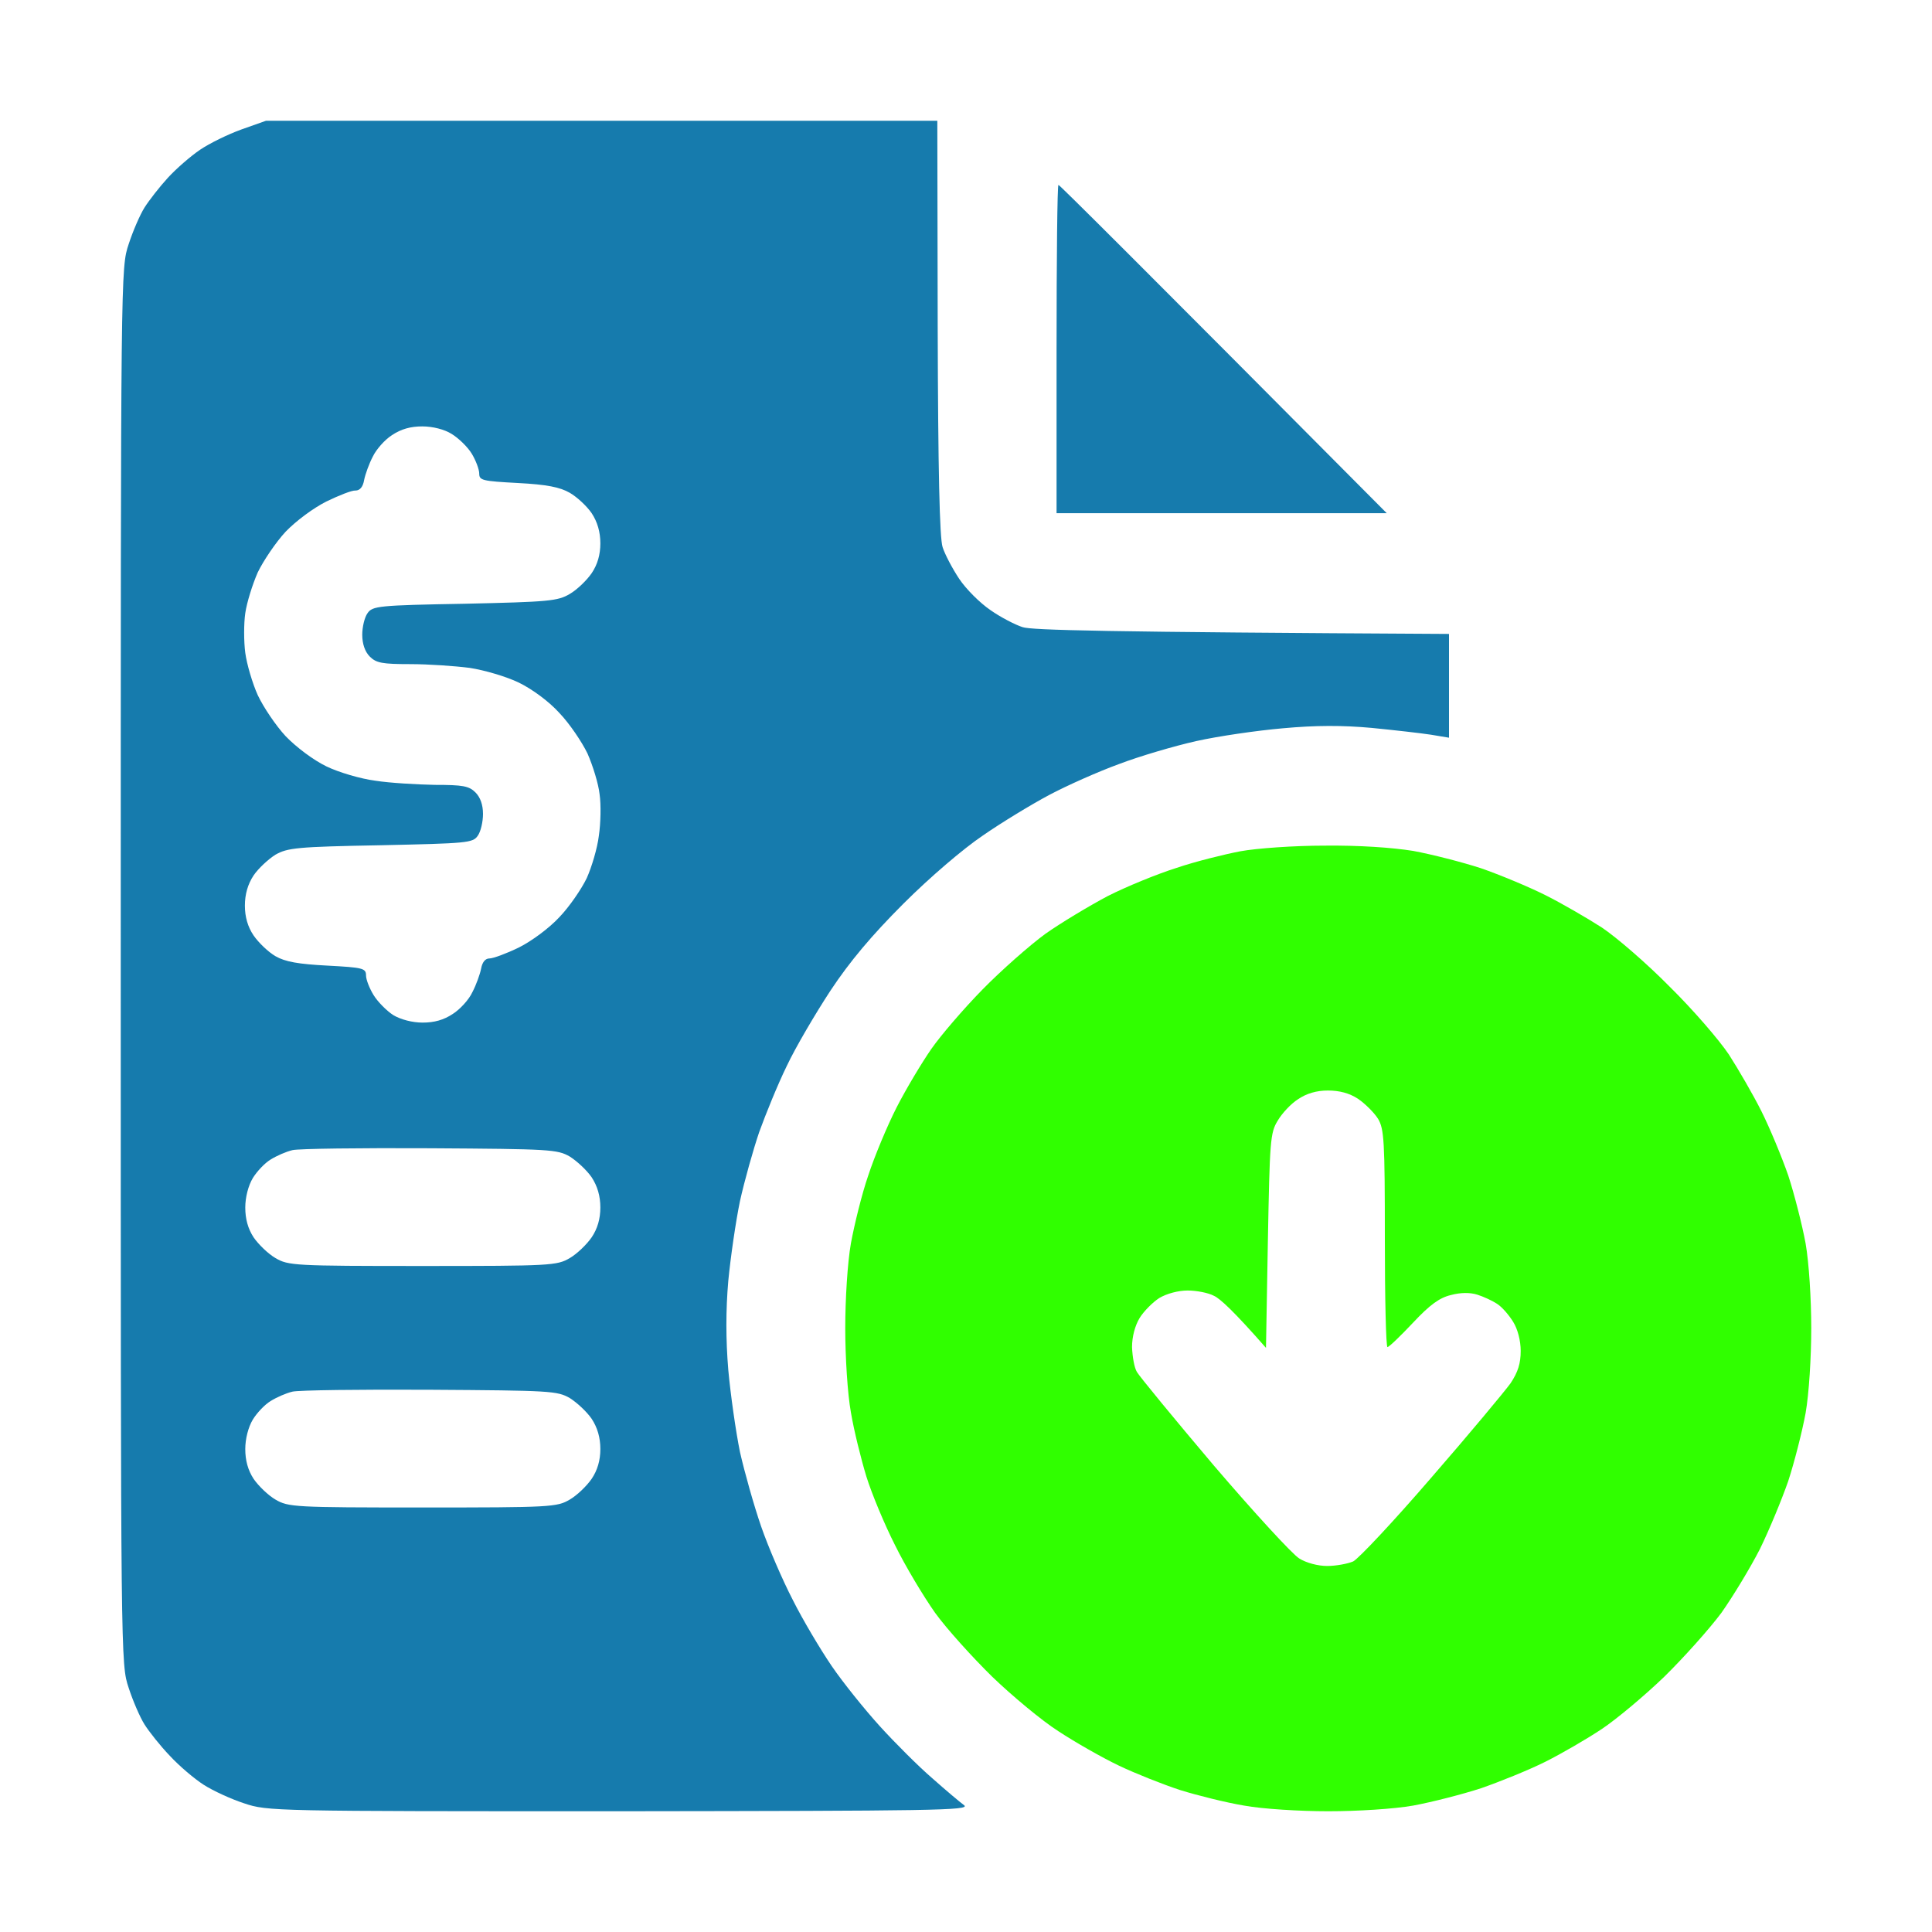
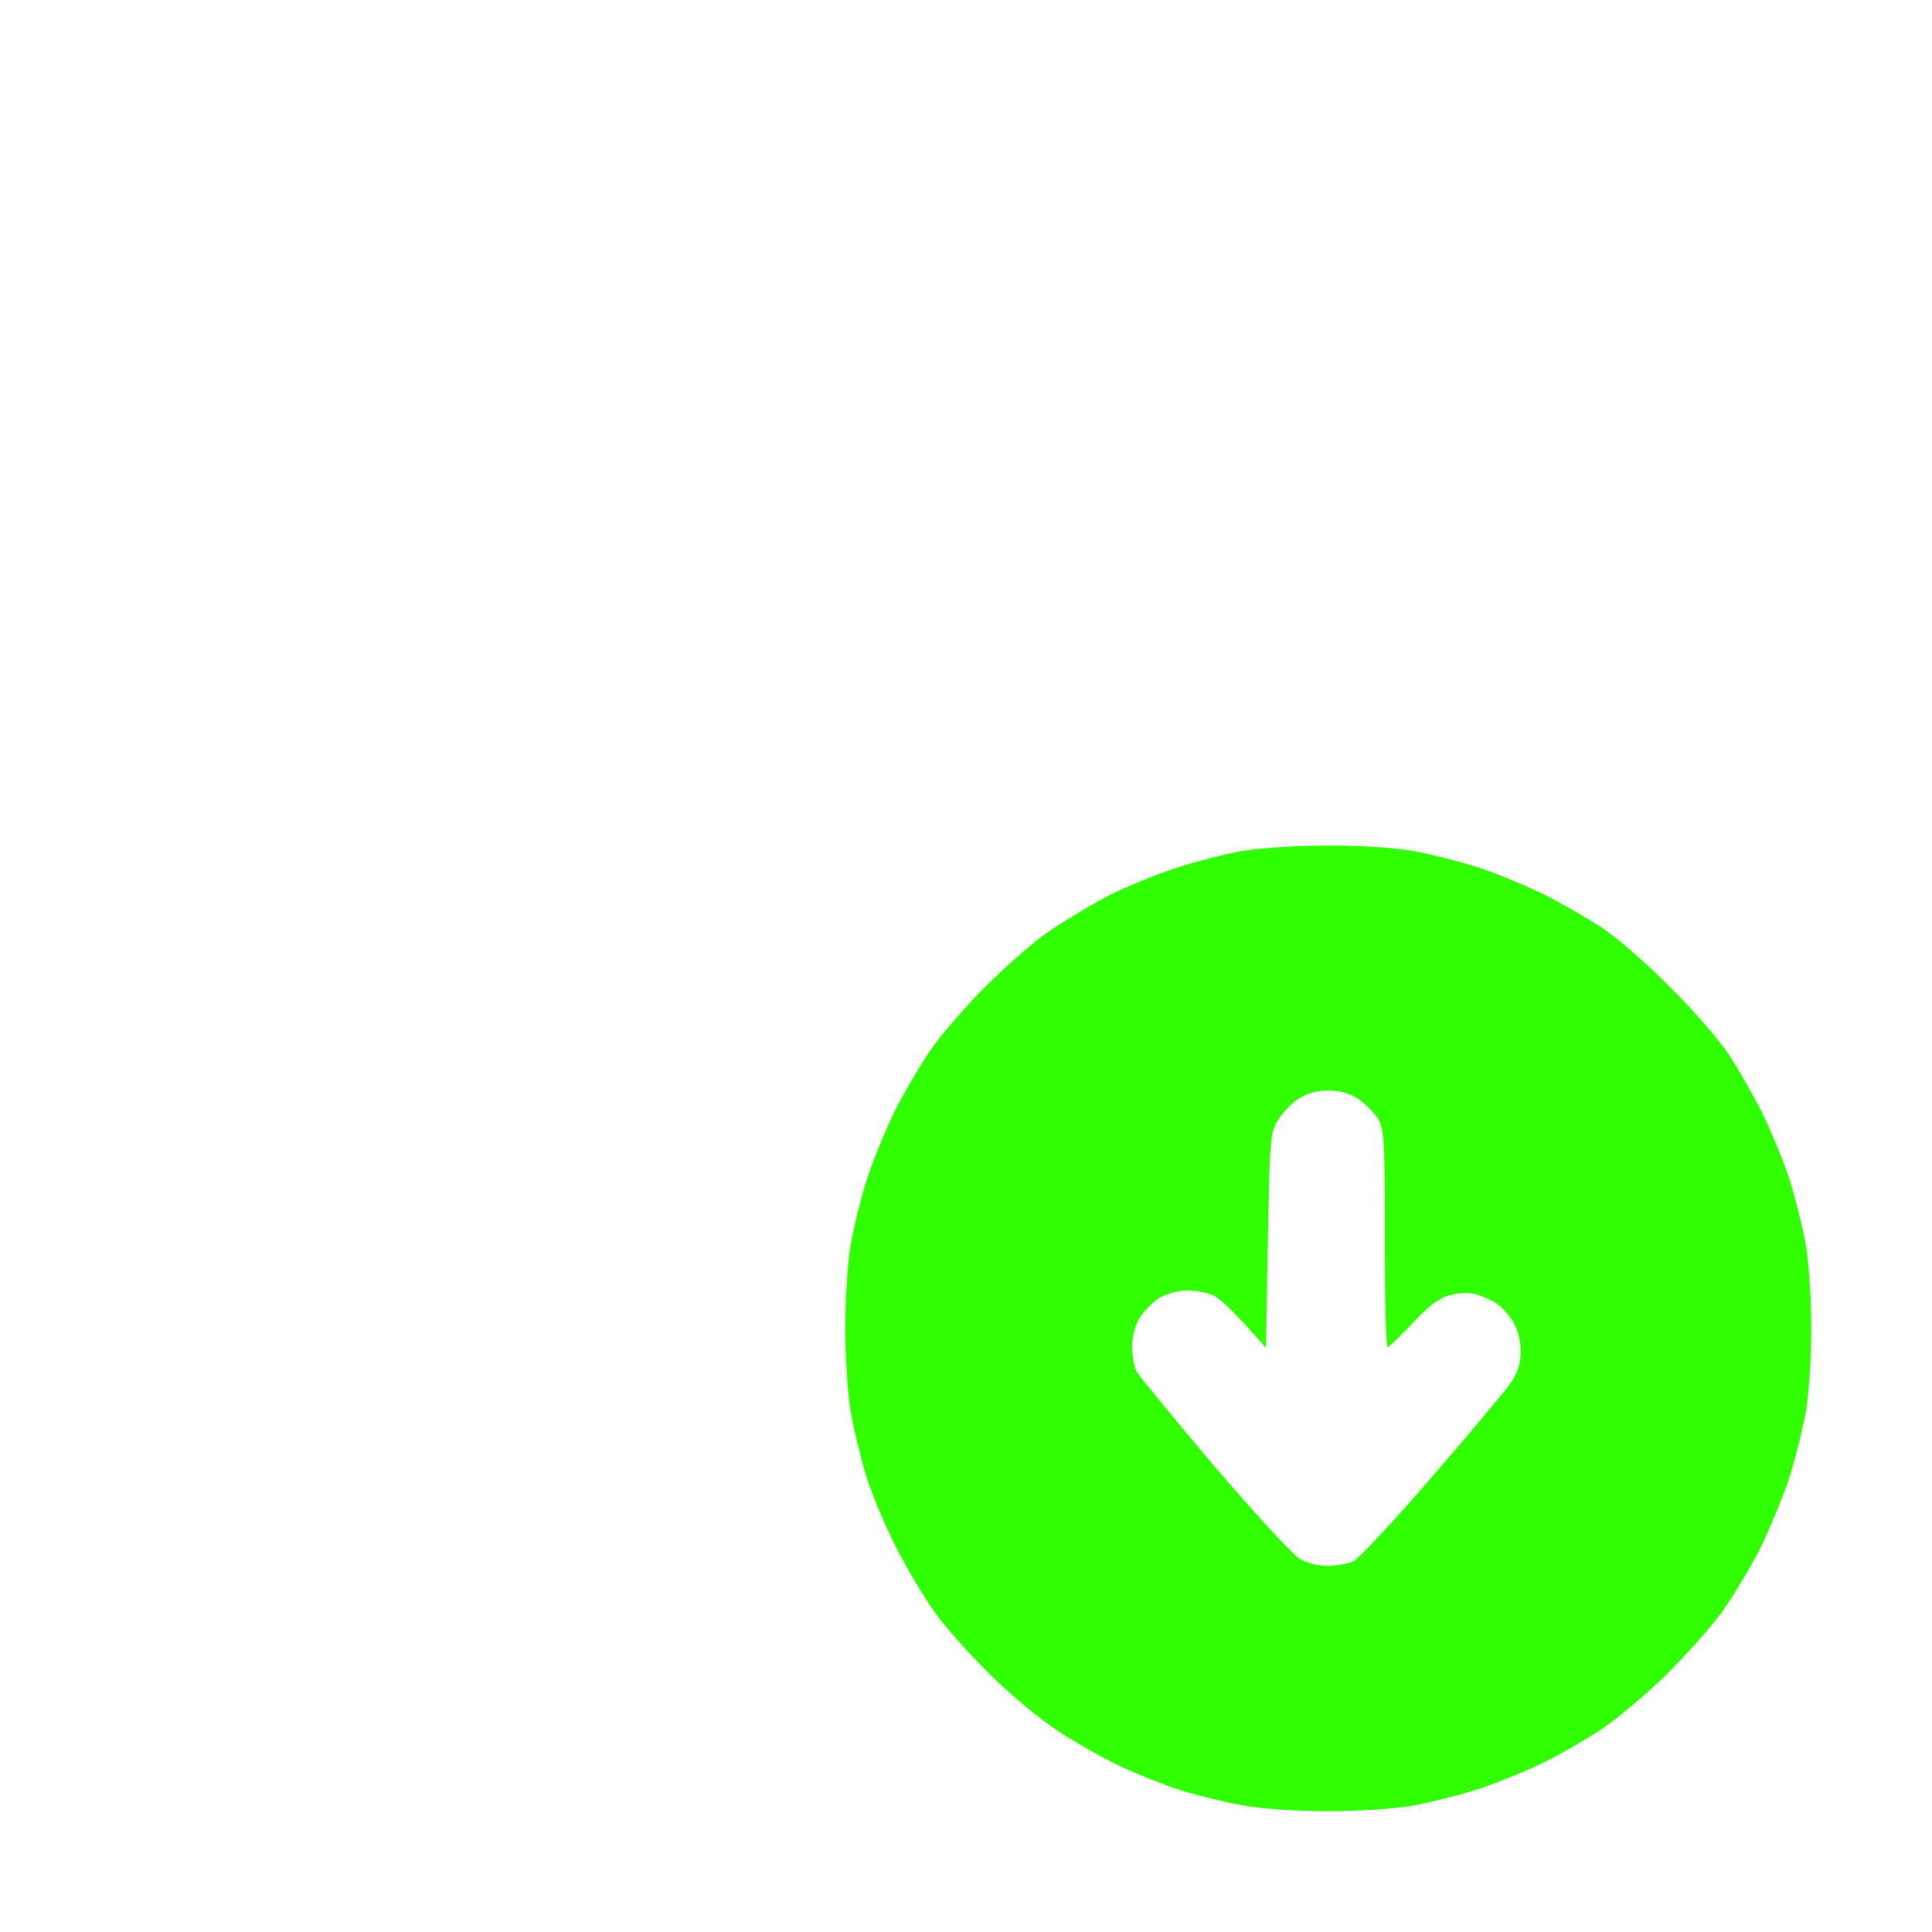
<svg xmlns="http://www.w3.org/2000/svg" version="1.2" viewBox="0 0 512 512" width="512" height="512">
  <title>image</title>
  <style>
		.s0 { fill: #30ff00 } 
		.s1 { fill: #167bad } 
	</style>
  <g id="Background">
    <path id="Path 0" fill-rule="evenodd" class="s0" d="m351 224.1c9.1-0.1 17.9 0.5 23.5 1.4 4.9 0.9 13.1 3 18 4.6 4.9 1.7 12.6 4.9 17 7.1 4.4 2.2 11.1 6.1 15 8.6 3.9 2.6 12 9.6 18 15.7 6.1 6 13.1 14.1 15.7 18 2.5 3.9 6.4 10.6 8.6 15 2.2 4.4 5.4 12.1 7.1 17 1.6 4.9 3.7 13.1 4.6 18 0.9 5.1 1.5 14.8 1.5 22.5 0 7.7-0.6 17.4-1.5 22.5-0.9 4.9-3 13.1-4.6 18-1.7 4.9-5.1 13.1-7.5 18-2.5 4.9-7.1 12.5-10.2 16.9-3.2 4.3-10 11.9-15.2 17-5.2 5-12.6 11.2-16.5 13.8-3.9 2.6-10.6 6.5-15 8.7-4.4 2.2-12.1 5.3-17 7-4.9 1.6-13.1 3.7-18 4.6-5.1 0.9-14.8 1.5-22.5 1.5-7.5 0-17.4-0.6-22.3-1.5-4.8-0.8-12.4-2.7-16.9-4.1-4.6-1.5-11.9-4.4-16.3-6.5-4.4-2.1-11.6-6.2-16-9.1-4.4-2.8-12.3-9.4-17.5-14.4-5.2-5.1-12.1-12.7-15.2-17-3.1-4.4-7.9-12.4-10.6-17.9-2.8-5.5-6.2-13.7-7.6-18.2-1.4-4.6-3.3-12.2-4.1-17-0.9-4.9-1.5-14.8-1.5-22.3 0-7.7 0.6-17.4 1.5-22.5 0.9-4.9 2.9-13.1 4.6-18 1.6-4.9 5-13.1 7.5-18 2.5-4.9 6.7-11.9 9.2-15.5 2.5-3.6 8.6-10.7 13.6-15.8 5-5.1 12.5-11.7 16.6-14.7 4.1-2.9 11.6-7.4 16.5-10 4.9-2.5 13.2-5.9 18.3-7.5 5-1.7 12.7-3.6 16.9-4.4 4.3-0.8 14.3-1.5 22.3-1.5zm-12.4 72.9c-2 3.2-2.1 5.5-2.6 31.9l-0.5 28.3c-8.5-9.7-12.2-13.1-13.8-13.8-1.5-0.8-4.6-1.4-7-1.4-2.4 0-5.5 0.8-7.5 2-1.7 1.1-4.1 3.5-5.2 5.3-1.2 2-2 4.9-2 7.7 0.1 2.5 0.6 5.5 1.3 6.6 0.7 1.2 9.9 12.4 20.4 24.8 10.6 12.4 20.8 23.5 22.6 24.6 1.9 1.2 5 2 7.4 2 2.4 0 5.5-0.6 6.9-1.2 1.4-0.7 10.8-10.7 20.7-22.2 10-11.5 19.4-22.8 21-25 2-3 2.7-5.3 2.7-8.6 0-2.7-0.8-5.8-2-7.7-1.1-1.8-3-4-4.3-4.8-1.2-0.8-3.6-1.9-5.2-2.4-1.9-0.6-4.4-0.6-7 0.1-3 0.7-5.6 2.6-10 7.3-3.3 3.5-6.3 6.4-6.8 6.5-0.4 0-0.7-12.9-0.7-28.8 0-26-0.2-29-1.8-31.7-1-1.6-3.4-4-5.3-5.3-2.3-1.5-4.9-2.2-8-2.2q-4.5 0-7.9 2.3c-1.9 1.2-4.3 3.8-5.4 5.7z" />
-     <path id="Path 1" fill-rule="evenodd" class="s1" d="m70.5 32h177.9l0.1 54.8c0.1 38 0.5 55.8 1.3 58.2 0.6 1.9 2.6 5.7 4.4 8.4 1.8 2.7 5.5 6.4 8.3 8.3 2.7 1.9 6.6 3.9 8.5 4.5 2.4 0.8 20.8 1.3 113 1.8v27.5l-4.8-0.8c-2.6-0.4-9.6-1.2-15.7-1.8-7.7-0.7-14.8-0.7-23.5 0.1-6.9 0.6-17.2 2.1-23 3.4-5.8 1.3-15 4-20.5 6.1-5.5 2-13.8 5.7-18.5 8.2-4.7 2.5-12.6 7.3-17.5 10.7-5.2 3.5-14.1 11.1-21.1 18.1-8.4 8.4-14.2 15.3-19.3 23-4 6.1-9.3 15.1-11.6 20-2.4 4.9-5.6 12.8-7.3 17.5-1.6 4.7-3.9 12.9-5.1 18.3-1.1 5.3-2.5 14.9-3.1 21.2q-1 11.5 0 23.5c0.6 6.6 2 16.4 3.1 21.8 1.2 5.3 3.7 14.2 5.6 19.7 1.9 5.5 5.7 14.3 8.4 19.5 2.6 5.2 7.3 13.1 10.3 17.5 3 4.4 8.8 11.6 12.8 16 4 4.4 10.2 10.6 13.8 13.7 3.6 3.2 7.4 6.4 8.5 7.2 1.8 1.4-8.3 1.5-91.3 1.6-91.7 0-93.3 0-99.5-2.1-3.4-1.1-8.2-3.3-10.7-4.9-2.5-1.6-6.5-5-9-7.7-2.5-2.6-5.5-6.4-6.7-8.3-1.2-1.9-3.1-6.3-4.2-9.7-2.1-6.3-2.1-6.4-2.1-191.3 0-184.9 0-185 2.1-191.3 1.1-3.4 3-7.8 4.2-9.7 1.2-1.9 4-5.5 6.2-7.9 2.2-2.4 6-5.7 8.5-7.4 2.5-1.7 7.4-4.1 11-5.4zm28.3 89c-1 1.9-2 4.7-2.3 6.2-0.3 1.8-1.1 2.8-2.3 2.8-0.9-0.1-4.4 1.3-7.7 2.9-3.4 1.7-8 5.1-10.8 8-2.6 2.8-5.9 7.7-7.4 10.8-1.4 3.2-2.9 8-3.3 10.8-0.4 2.7-0.4 7.5 0 10.5 0.4 3 1.9 8.1 3.3 11.2 1.5 3.2 4.8 8.1 7.4 10.9 2.8 2.9 7.3 6.3 10.8 8 3.3 1.6 9.1 3.3 13 3.8 3.8 0.6 10.9 1 15.7 1.1 7.5 0 9.1 0.3 10.8 2 1.3 1.3 2 3.3 2 5.7 0 2.1-0.6 4.7-1.4 5.8-1.3 1.9-2.9 2-25.8 2.5-22.2 0.4-24.6 0.7-27.8 2.5-1.9 1.2-4.5 3.6-5.8 5.5q-2.3 3.5-2.3 8 0 4.5 2.3 7.9c1.3 1.9 3.9 4.4 5.8 5.5 2.6 1.5 6.1 2.1 13.8 2.5 9.4 0.5 10.2 0.7 10.2 2.6 0 1.1 0.9 3.4 2 5.2 1.1 1.8 3.5 4.2 5.2 5.3 2 1.2 5.1 2 7.8 2 3.1 0 5.6-0.7 8-2.3 1.9-1.2 4.3-3.8 5.2-5.8 1-1.9 2-4.7 2.3-6.2 0.3-1.7 1.1-2.7 2.2-2.7 1 0 4.5-1.3 7.8-2.9 3.4-1.7 8-5.1 10.7-8 2.7-2.8 5.9-7.5 7.3-10.4 1.3-2.9 2.8-7.9 3.2-11.2 0.5-3.3 0.6-8.3 0.2-11-0.3-2.8-1.8-7.6-3.2-10.8-1.5-3.1-4.8-8-7.5-10.8-2.7-3-7.2-6.3-10.7-8-3.3-1.6-9.1-3.3-13-3.9-3.9-0.5-10.9-1-15.8-1-7.4 0-9-0.3-10.7-2-1.3-1.3-2-3.4-2-5.8 0-2 0.6-4.6 1.4-5.7 1.3-1.9 2.9-2.1 25.8-2.5 22.2-0.5 24.6-0.7 27.8-2.6 1.9-1.1 4.5-3.6 5.8-5.5q2.3-3.4 2.3-7.9 0-4.5-2.3-8c-1.3-1.9-3.9-4.3-5.8-5.4-2.6-1.5-6.1-2.2-13.8-2.6-9.4-0.5-10.2-0.7-10.2-2.5 0-1.1-0.9-3.5-2-5.3-1.1-1.8-3.5-4.1-5.3-5.2-1.9-1.2-5-2-7.8-2-3.1 0-5.6 0.7-8 2.3-1.9 1.2-4.2 3.8-5.1 5.7zm-27.1 186.3c-1.5 0.9-3.6 3.1-4.7 4.9-1.2 2-2 5.1-2 7.8 0 3 0.7 5.6 2.2 7.9 1.3 1.9 3.9 4.4 5.8 5.5 3.4 2 5 2.1 39 2.1 34 0 35.6-0.1 39-2.1 1.9-1.1 4.5-3.6 5.8-5.5q2.3-3.4 2.3-7.9 0-4.5-2.3-8c-1.3-1.9-3.9-4.3-5.8-5.5-3.3-1.9-5.2-2-37-2.2-18.4-0.1-34.9 0.1-36.5 0.5-1.7 0.4-4.2 1.5-5.8 2.5zm0 64c-1.5 0.9-3.6 3.1-4.7 4.9-1.2 2-2 5.1-2 7.8 0 3 0.7 5.6 2.2 7.9 1.3 1.9 3.9 4.4 5.8 5.5 3.4 2 5 2.1 39 2.1 34 0 35.6-0.1 39-2.1 1.9-1.1 4.5-3.6 5.8-5.5q2.3-3.4 2.3-7.9 0-4.5-2.3-8c-1.3-1.9-3.9-4.3-5.8-5.5-3.3-1.9-5.2-2-37-2.2-18.4-0.1-34.9 0.1-36.5 0.5-1.7 0.4-4.2 1.5-5.8 2.5zm208.8-322.3c0.3 0 20 19.6 87 87h-87.5v-43.5c0-23.9 0.2-43.5 0.5-43.5z" />
  </g>
</svg>